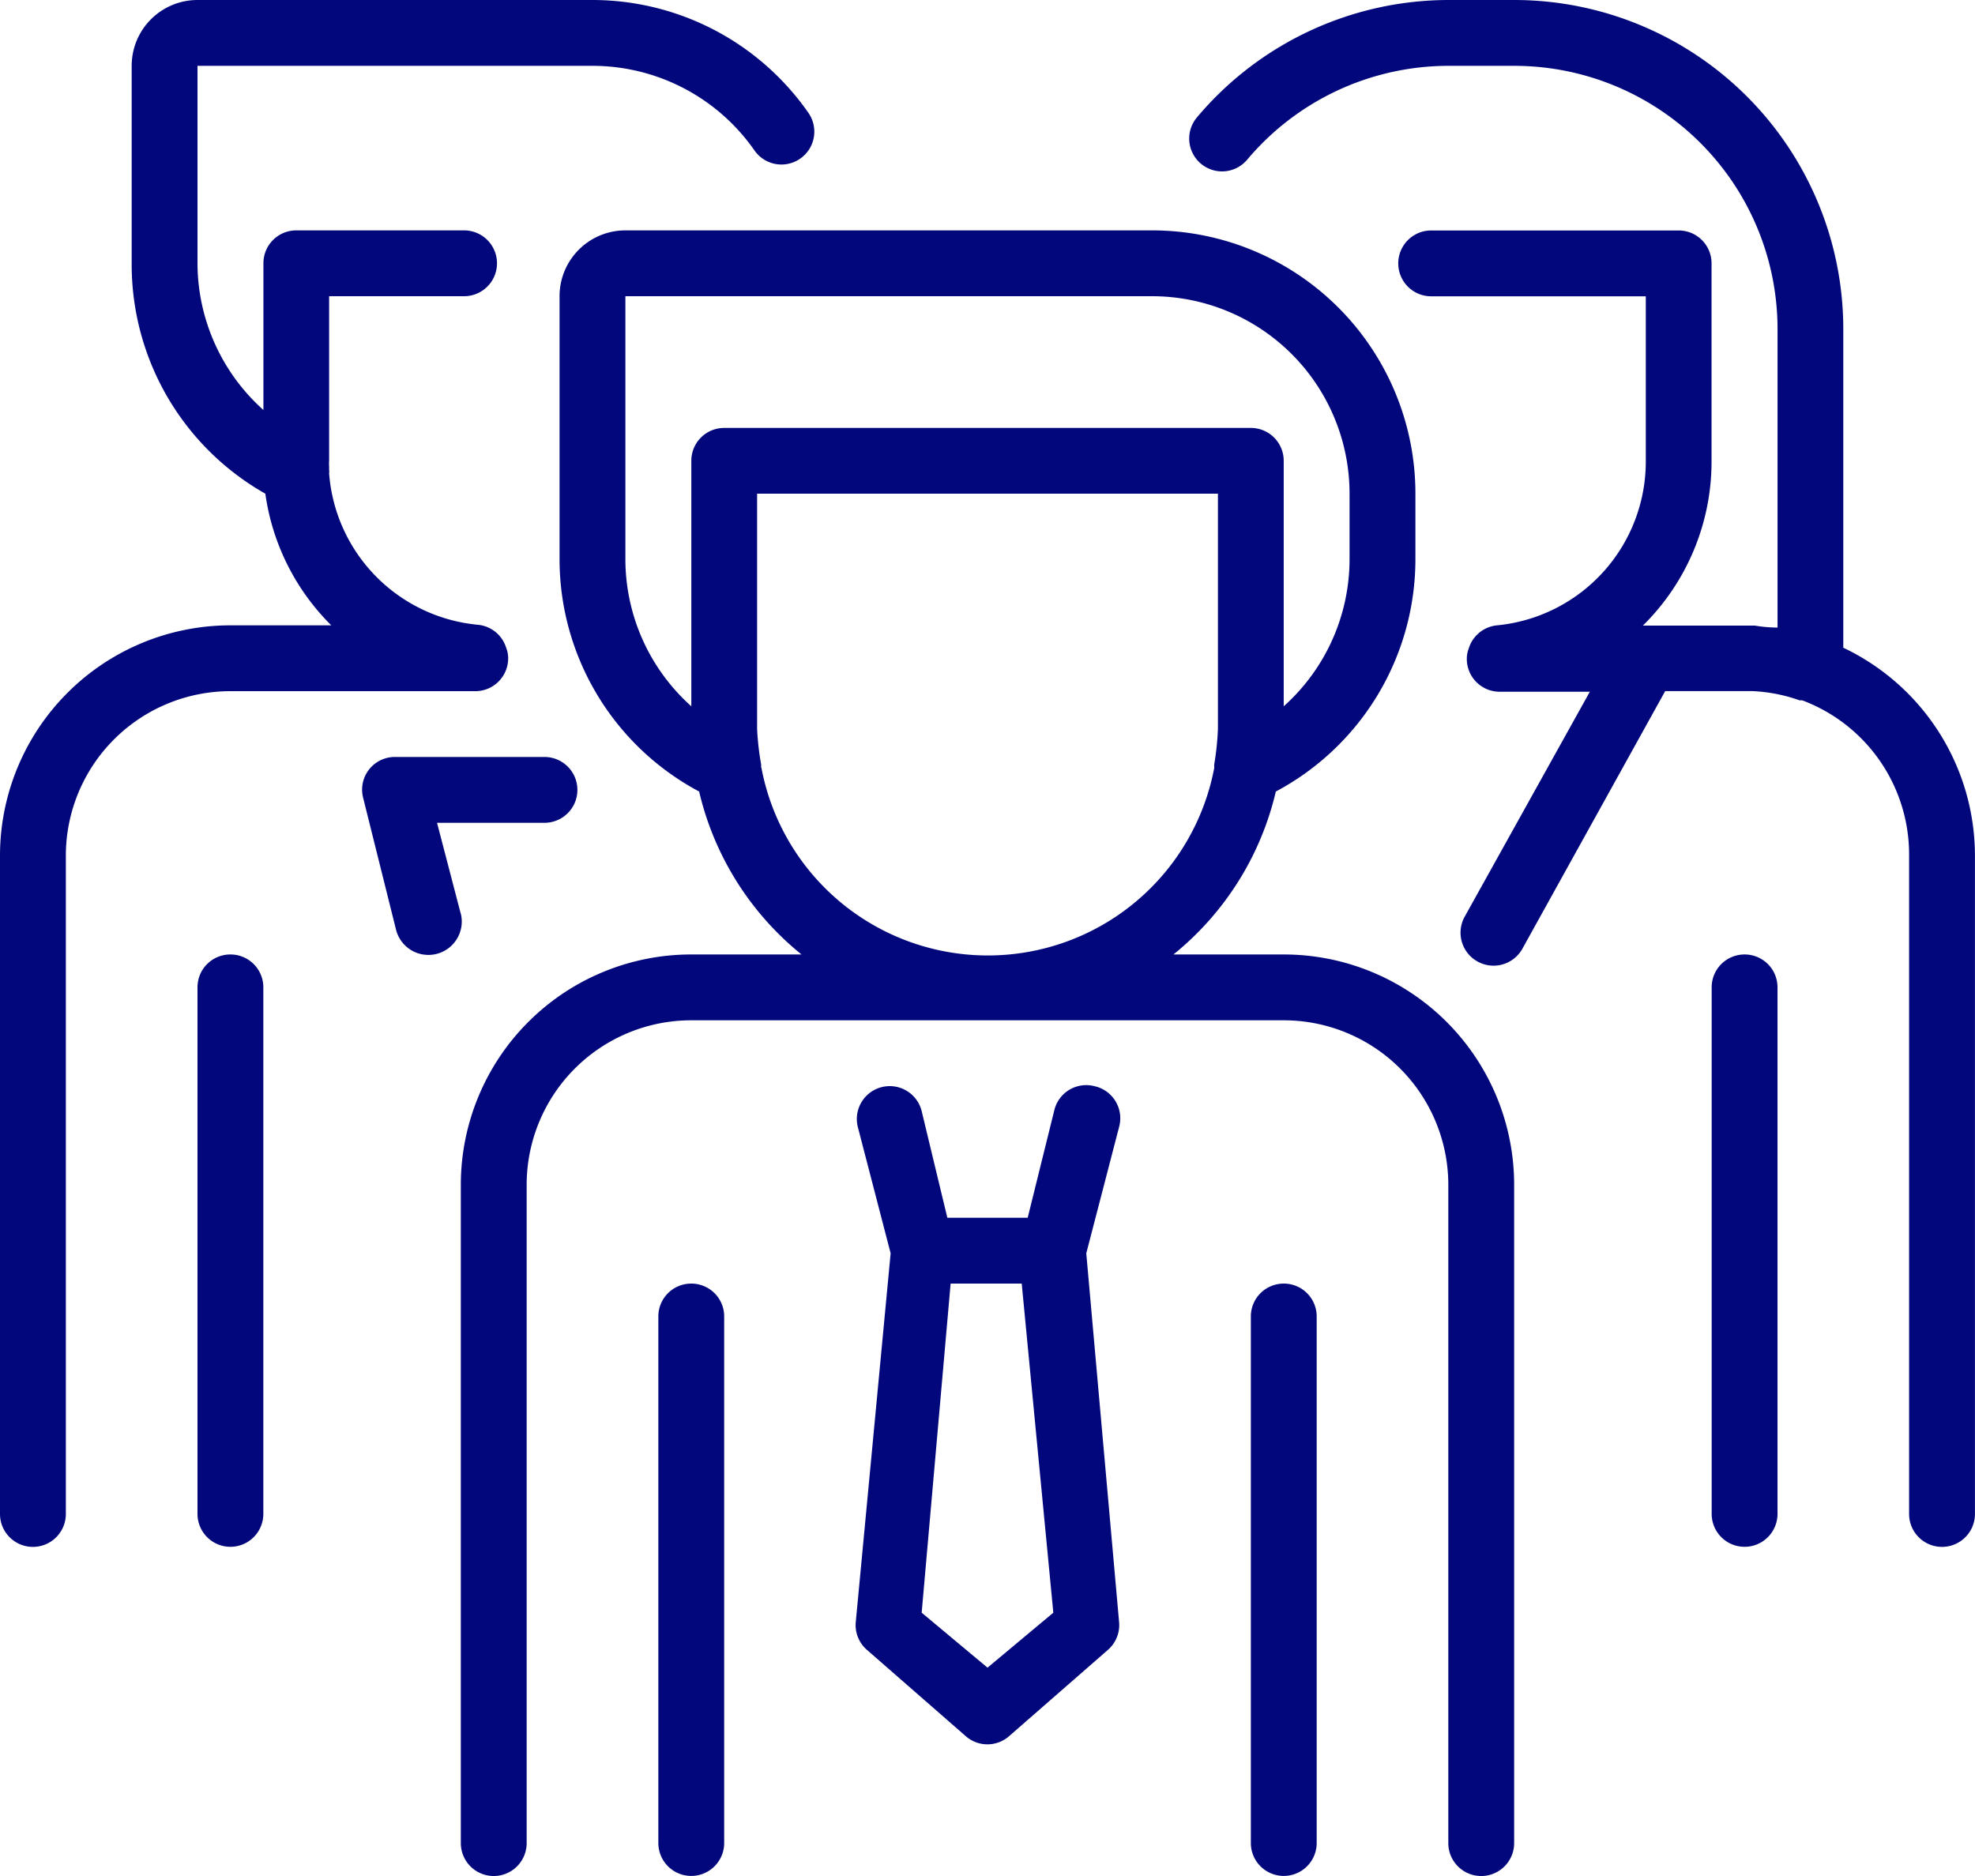
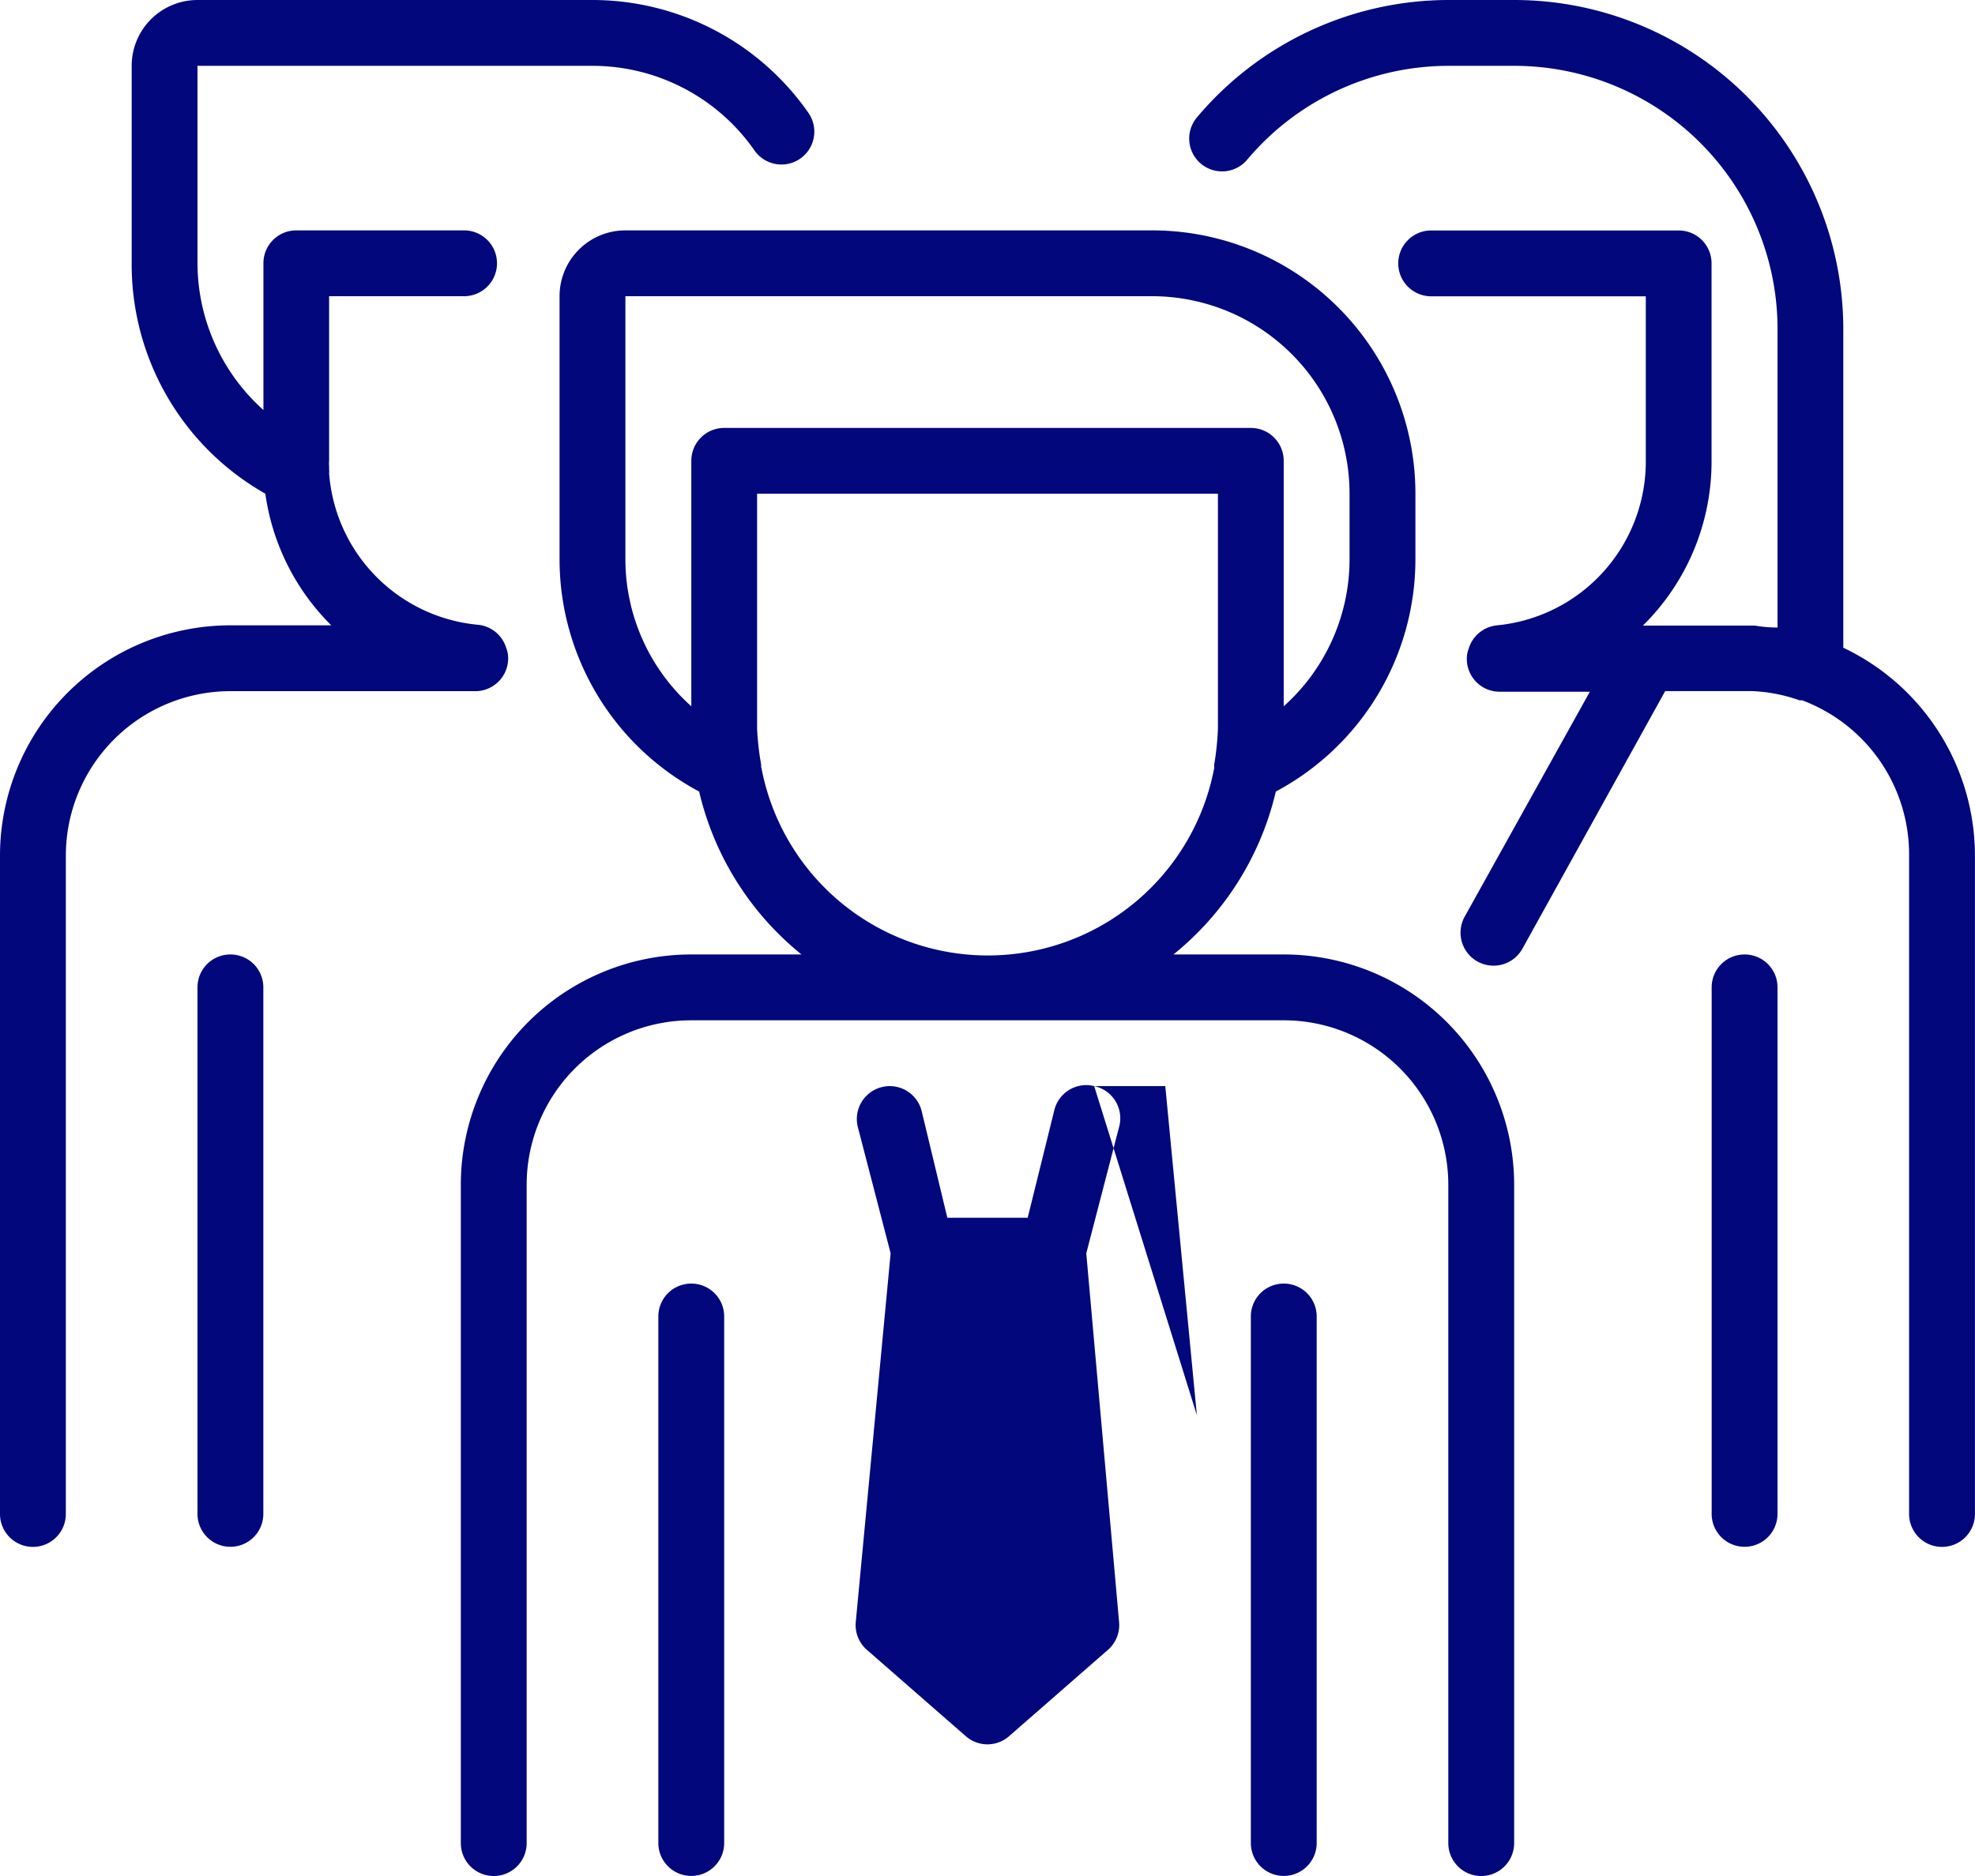
<svg xmlns="http://www.w3.org/2000/svg" id="staff" width="66.173" height="62.865" viewBox="0 0 66.173 62.865">
  <path id="Path_5125" data-name="Path 5125" d="M49.1,232a1.1,1.1,0,0,0-1.1,1.1v17.646a1.1,1.1,0,0,0,2.206,0V233.1A1.1,1.1,0,0,0,49.1,232Zm0,0" transform="translate(-41.383 -200.016)" fill="#02077c" />
  <path id="Path_5126" data-name="Path 5126" d="M15.926,23.161a1.1,1.1,0,0,0,1.1-1.1.952.952,0,0,0-.066-.353,1.1,1.1,0,0,0-.948-.772,5.515,5.515,0,0,1-4.985-5.073.415.415,0,0,0,0-.121v-.121a.968.968,0,0,1,0-.177V9.926h4.522a1.1,1.1,0,1,0,0-2.206H9.926a1.1,1.1,0,0,0-1.1,1.1v4.919A6.617,6.617,0,0,1,6.617,8.823V2.206H19.852A6.617,6.617,0,0,1,25.278,5.04a1.1,1.1,0,0,0,1.809-1.257A8.823,8.823,0,0,0,19.852,0H6.617A2.206,2.206,0,0,0,4.412,2.206V8.823a8.823,8.823,0,0,0,4.478,7.72A7.721,7.721,0,0,0,11.1,20.955H7.72A7.72,7.72,0,0,0,0,28.675V50.733a1.1,1.1,0,0,0,2.206,0V28.675A5.515,5.515,0,0,1,7.72,23.161Zm0,0" fill="#02077c" />
-   <path id="Path_5127" data-name="Path 5127" d="M91.3,189.249l-.794-3.044h3.6a1.1,1.1,0,1,0,0-2.206H89.1a1.095,1.095,0,0,0-1.07,1.368l1.1,4.412a1.118,1.118,0,0,0,2.173-.53Zm0,0" transform="translate(-75.863 -158.633)" fill="#02077c" />
  <path id="Path_5128" data-name="Path 5128" d="M417.1,232a1.1,1.1,0,0,0-1.1,1.1v17.646a1.1,1.1,0,0,0,2.206,0V233.1A1.1,1.1,0,0,0,417.1,232Zm0,0" transform="translate(-358.65 -200.016)" fill="#02077c" />
  <path id="Path_5129" data-name="Path 5129" d="M310.6,21.705V11.029A11.029,11.029,0,0,0,299.573,0h-2.206a11.03,11.03,0,0,0-8.426,3.937,1.1,1.1,0,1,0,1.688,1.412,8.822,8.822,0,0,1,6.739-3.143h2.206a8.823,8.823,0,0,1,8.823,8.823v10a4.494,4.494,0,0,1-.761-.066h-3.75a7.719,7.719,0,0,0,2.3-5.525V8.823a1.1,1.1,0,0,0-1.1-1.1h-8.294a1.1,1.1,0,1,0,0,2.206h7.191V15.44A5.515,5.515,0,0,1,299,20.955a1.1,1.1,0,0,0-.948.772.95.95,0,0,0-.066.353,1.1,1.1,0,0,0,1.1,1.1h3.022l-4.191,7.533a1.106,1.106,0,0,0,1.93,1.081l4.786-8.636h2.9a5.4,5.4,0,0,1,1.6.309h.088a5.515,5.515,0,0,1,3.584,5.206V50.733a1.1,1.1,0,1,0,2.206,0V28.675A7.72,7.72,0,0,0,310.6,21.705Zm0,0" transform="translate(-248.84)" fill="#02077c" />
  <path id="Path_5130" data-name="Path 5130" d="M139.572,80.264h-3.695a9.923,9.923,0,0,0,3.43-5.46,8.823,8.823,0,0,0,4.677-7.775V64.823A8.823,8.823,0,0,0,135.161,56H117.514a2.206,2.206,0,0,0-2.206,2.206v8.823a8.823,8.823,0,0,0,4.677,7.775,9.923,9.923,0,0,0,3.43,5.46H119.72a7.72,7.72,0,0,0-7.72,7.72v22.058a1.1,1.1,0,1,0,2.206,0V87.984a5.515,5.515,0,0,1,5.514-5.514h19.852a5.515,5.515,0,0,1,5.514,5.514v22.058a1.1,1.1,0,1,0,2.206,0V87.984A7.72,7.72,0,0,0,139.572,80.264ZM117.514,67.029V58.206h17.646a6.618,6.618,0,0,1,6.617,6.617v2.206a6.617,6.617,0,0,1-2.206,4.919V63.72a1.1,1.1,0,0,0-1.1-1.1H120.823a1.1,1.1,0,0,0-1.1,1.1v8.228A6.617,6.617,0,0,1,117.514,67.029ZM122.059,74a.416.416,0,0,0,0-.121,9.266,9.266,0,0,1-.132-1.169V64.823h15.44v7.886a9.445,9.445,0,0,1-.121,1.169.382.382,0,0,0,0,.121,7.72,7.72,0,0,1-15.176,0Zm0,0" transform="translate(-96.56 -48.28)" fill="#02077c" />
-   <path id="Path_5131" data-name="Path 5131" d="M215.96,263.74a1.1,1.1,0,0,0-1.335.805l-.893,3.607H211.04l-.86-3.574a1.1,1.1,0,1,0-2.14.53l1.1,4.235-1.169,12.363a1.1,1.1,0,0,0,.375.926l3.309,2.89a1.1,1.1,0,0,0,1.456,0l3.309-2.89a1.1,1.1,0,0,0,.375-.926l-1.1-12.363,1.1-4.235a1.1,1.1,0,0,0-.838-1.368Zm-3.574,19.488-2.206-1.842.97-11.029h2.382l1.059,11.029Zm0,0" transform="translate(-179.299 -227.345)" fill="#02077c" />
+   <path id="Path_5131" data-name="Path 5131" d="M215.96,263.74a1.1,1.1,0,0,0-1.335.805l-.893,3.607H211.04l-.86-3.574a1.1,1.1,0,1,0-2.14.53l1.1,4.235-1.169,12.363a1.1,1.1,0,0,0,.375.926l3.309,2.89a1.1,1.1,0,0,0,1.456,0l3.309-2.89a1.1,1.1,0,0,0,.375-.926l-1.1-12.363,1.1-4.235a1.1,1.1,0,0,0-.838-1.368Zh2.382l1.059,11.029Zm0,0" transform="translate(-179.299 -227.345)" fill="#02077c" />
  <path id="Path_5132" data-name="Path 5132" d="M161.1,312a1.1,1.1,0,0,0-1.1,1.1v17.646a1.1,1.1,0,1,0,2.206,0V313.1A1.1,1.1,0,0,0,161.1,312Zm0,0" transform="translate(-137.942 -268.987)" fill="#02077c" />
  <path id="Path_5133" data-name="Path 5133" d="M305.1,312a1.1,1.1,0,0,0-1.1,1.1v17.646a1.1,1.1,0,1,0,2.206,0V313.1A1.1,1.1,0,0,0,305.1,312Zm0,0" transform="translate(-262.09 -268.987)" fill="#02077c" />
</svg>